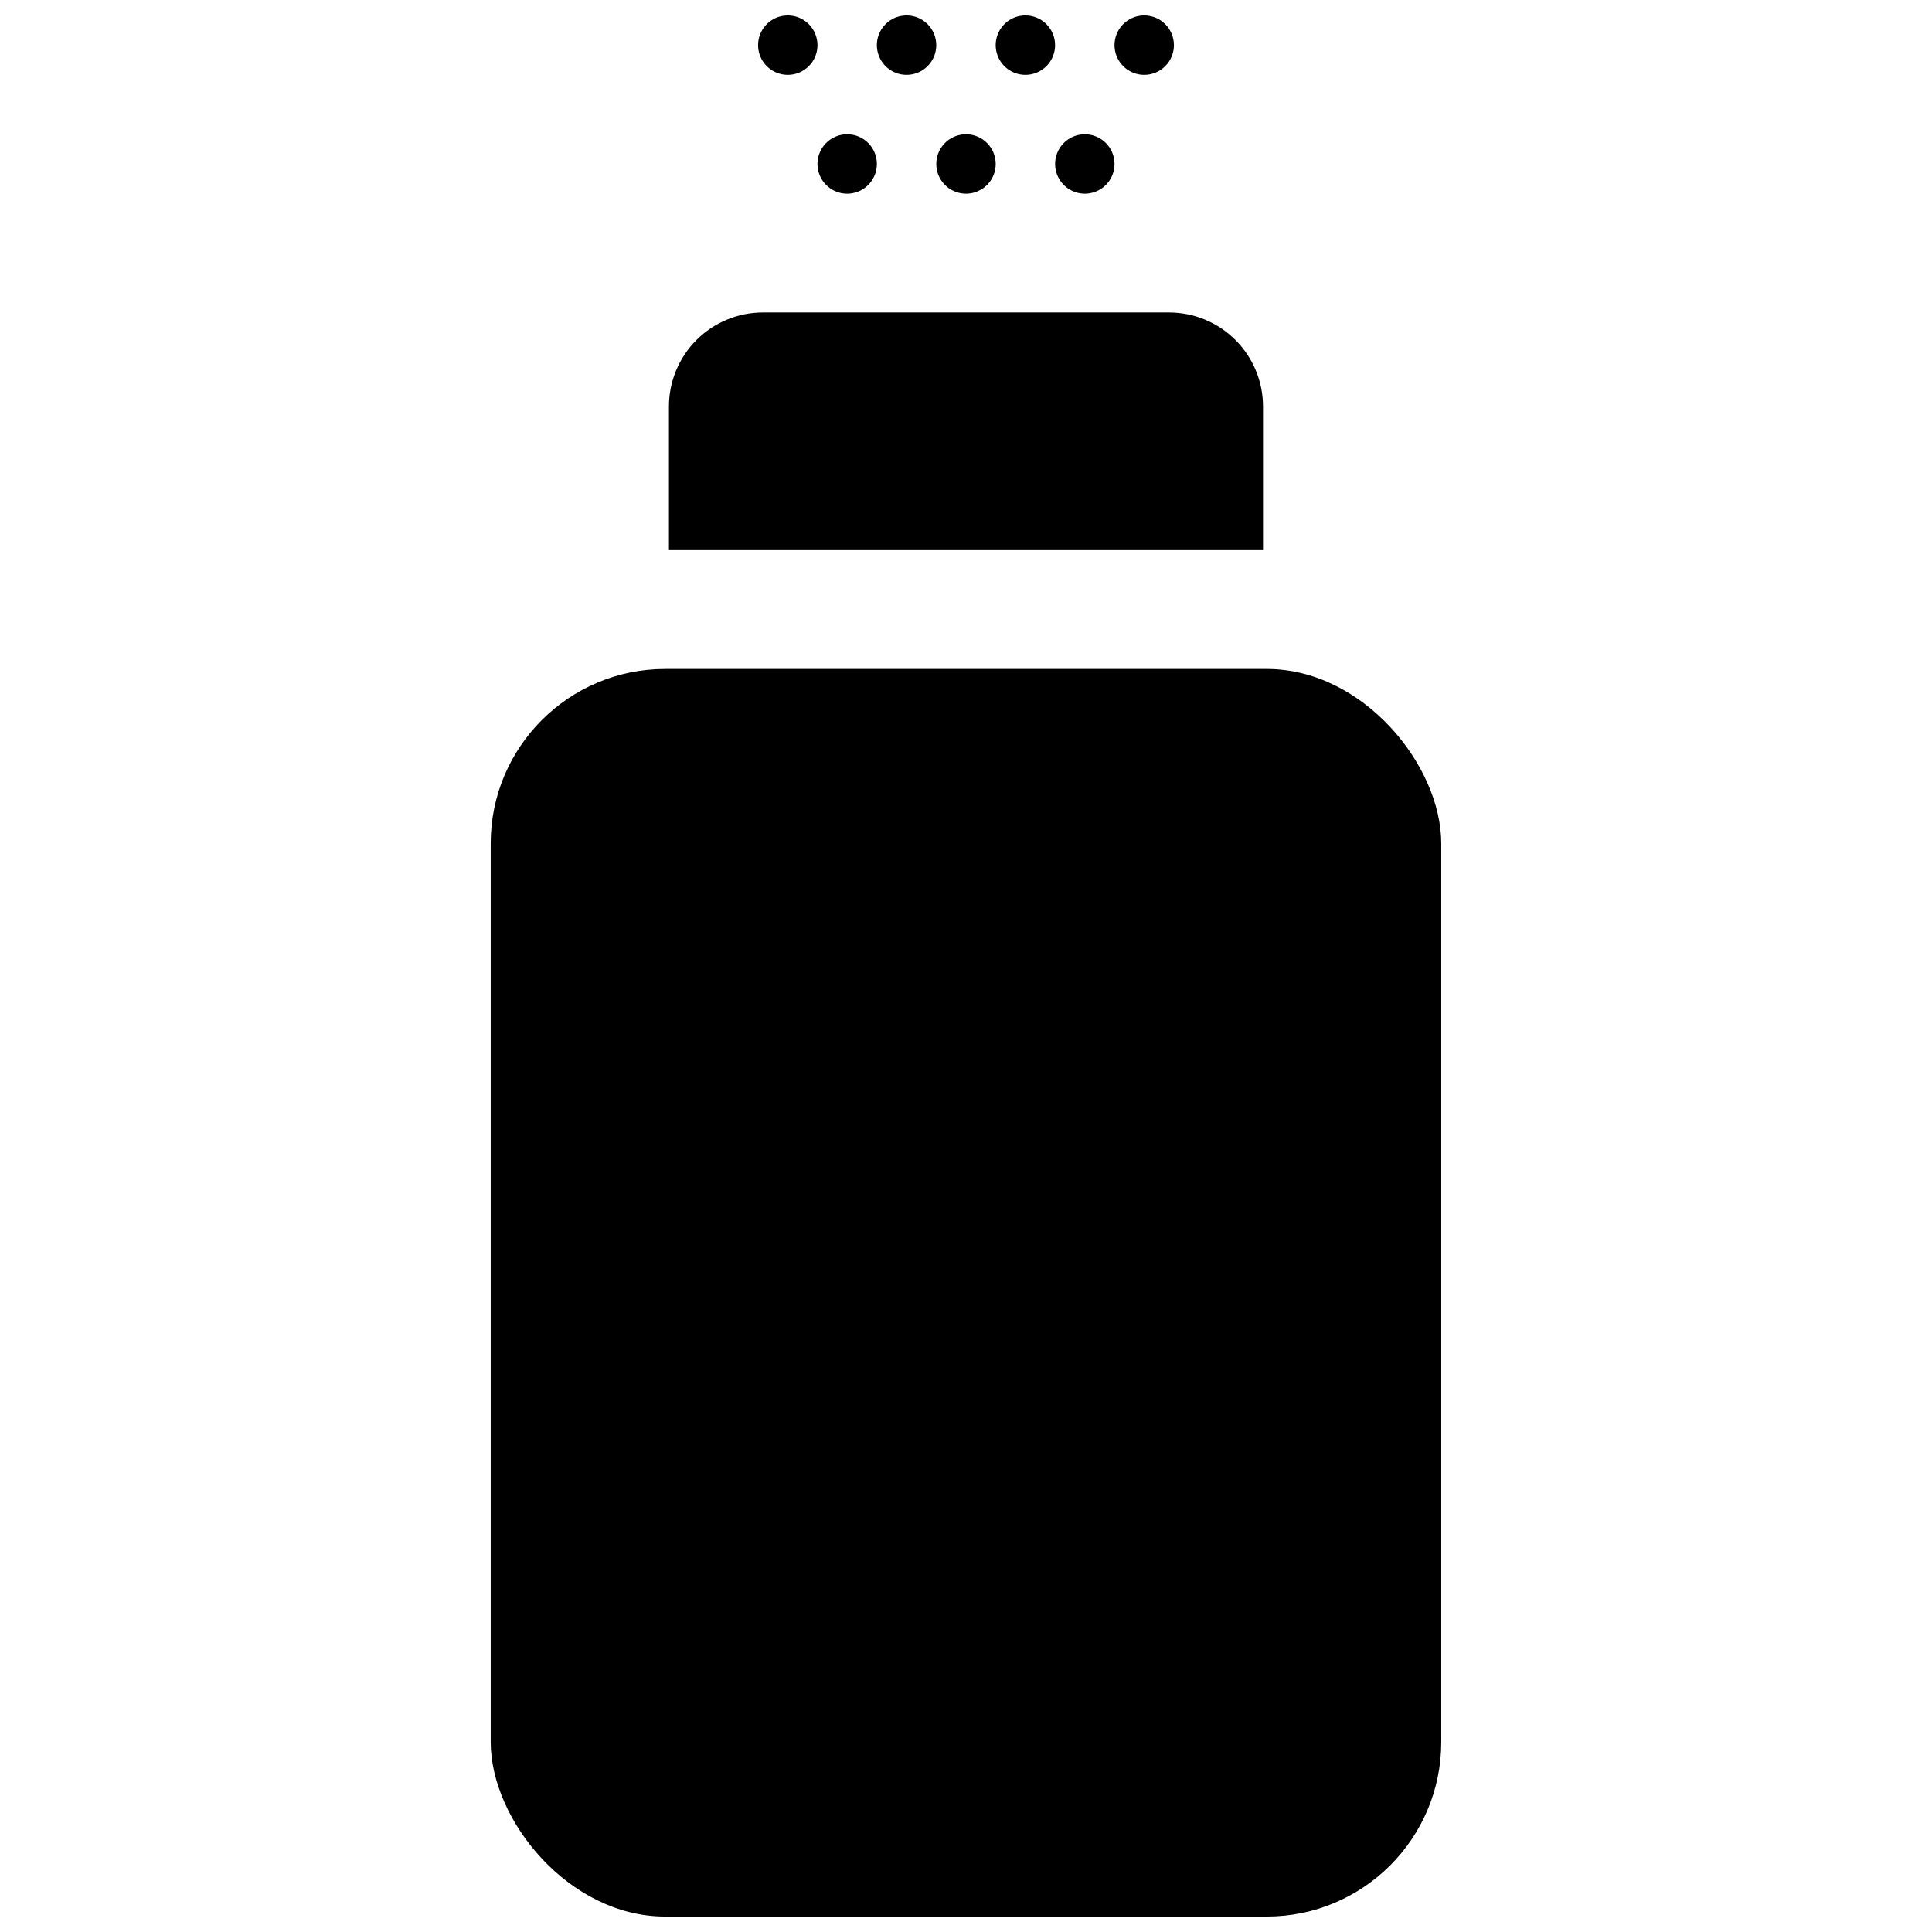
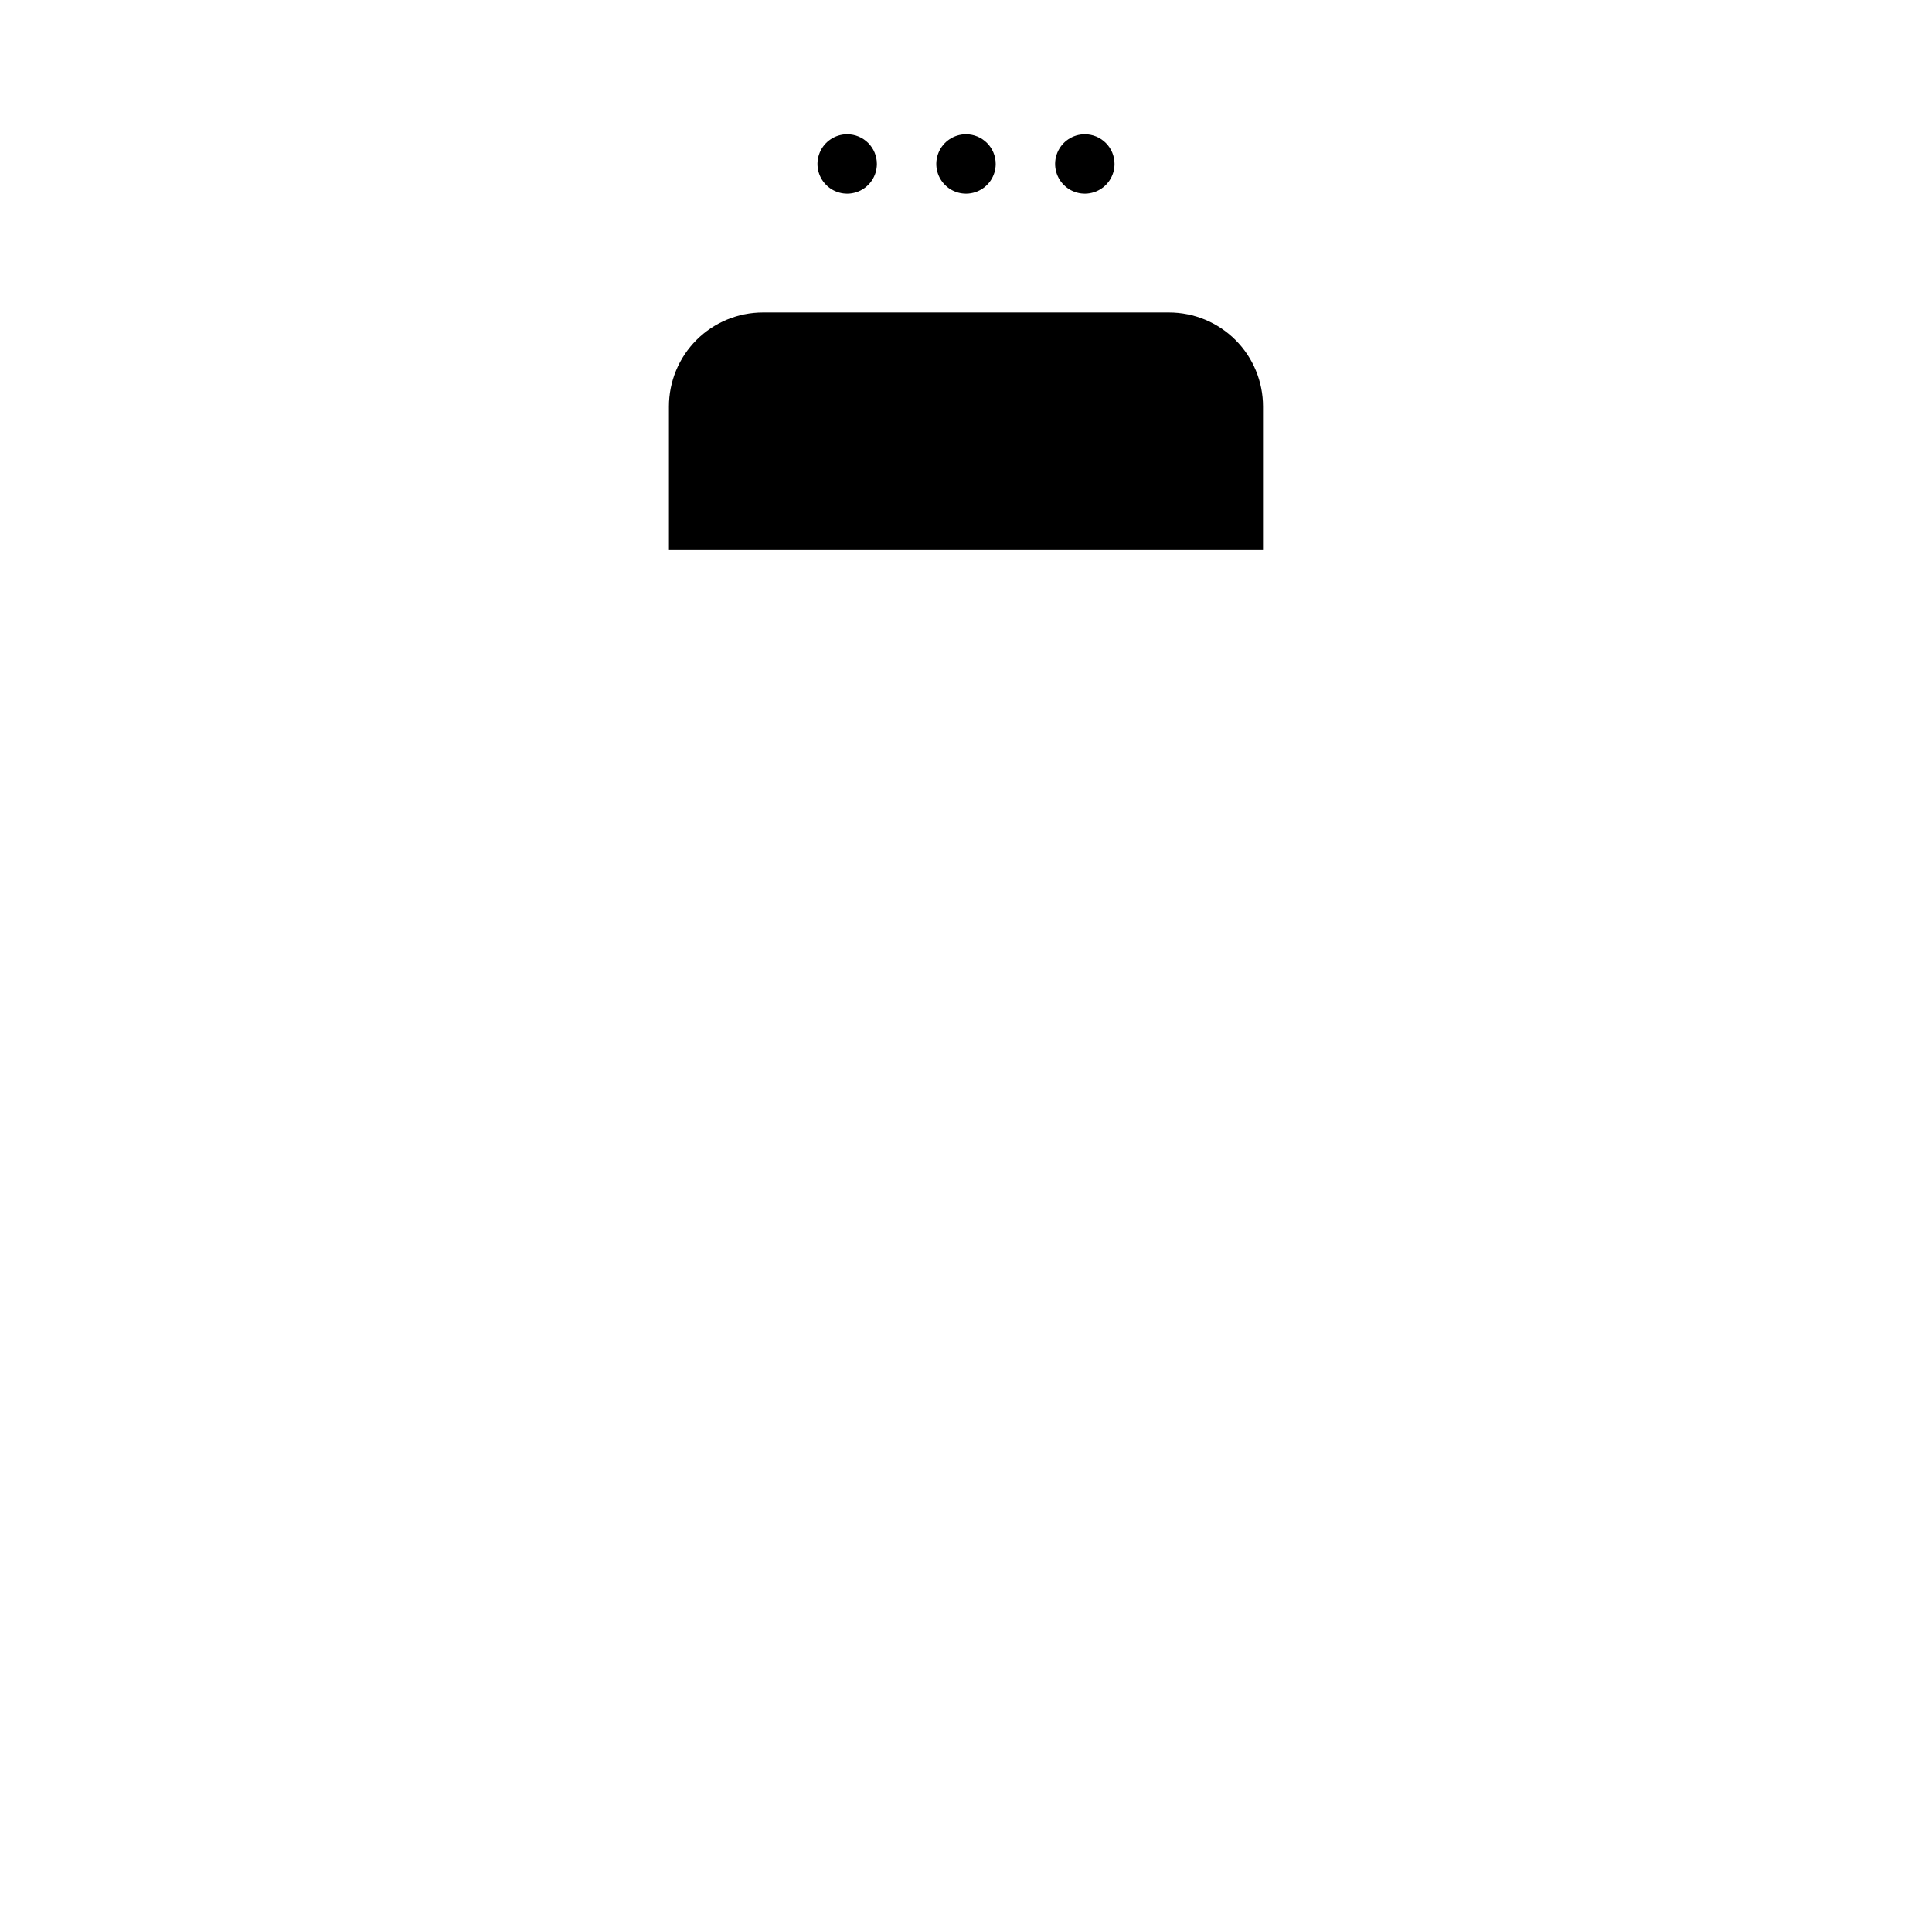
<svg xmlns="http://www.w3.org/2000/svg" width="800px" height="800px" version="1.1" viewBox="144 144 512 512">
  <defs>
    <clipPath id="e">
-       <path d="m274 321h252v330.9h-252z" />
-     </clipPath>
+       </clipPath>
    <clipPath id="d">
-       <path d="m344 148.09h17v15.906h-17z" />
-     </clipPath>
+       </clipPath>
    <clipPath id="c">
      <path d="m376 148.09h17v15.906h-17z" />
    </clipPath>
    <clipPath id="b">
-       <path d="m407 148.09h17v15.906h-17z" />
-     </clipPath>
+       </clipPath>
    <clipPath id="a">
      <path d="m439 148.09h17v15.906h-17z" />
    </clipPath>
  </defs>
  <g clip-path="url(#e)">
    <path d="m320.29 321.28h159.41c25.543 0 46.25 25.543 46.25 46.25v238.13c0 25.543-20.707 46.25-46.25 46.25h-159.41c-25.543 0-46.25-25.543-46.25-46.25v-238.13c0-25.543 20.707-46.25 46.25-46.25z" />
  </g>
  <path d="m346.19 226.81h107.61c6.606 0 12.945 2.625 17.617 7.301 4.672 4.672 7.297 11.008 7.297 17.617v38.059h-157.44v-38.059c0-6.609 2.625-12.945 7.297-17.617 4.676-4.676 11.012-7.301 17.617-7.301z" />
  <path d="m368.51 179.58c-3.184 0-6.055 1.918-7.273 4.859s-0.547 6.328 1.707 8.578c2.25 2.254 5.637 2.926 8.578 1.707 2.941-1.219 4.859-4.09 4.859-7.273 0-2.086-0.828-4.09-2.305-5.566-1.477-1.477-3.481-2.305-5.566-2.305z" />
  <path d="m400 179.58c-3.184 0-6.055 1.918-7.273 4.859s-0.547 6.328 1.707 8.578c2.25 2.254 5.637 2.926 8.578 1.707 2.941-1.219 4.859-4.09 4.859-7.273 0-2.086-0.828-4.09-2.305-5.566-1.477-1.477-3.481-2.305-5.566-2.305z" />
  <path d="m431.49 179.58c-3.188 0-6.055 1.918-7.273 4.859s-0.547 6.328 1.707 8.578c2.25 2.254 5.637 2.926 8.578 1.707s4.859-4.09 4.859-7.273c0-2.086-0.832-4.09-2.305-5.566-1.477-1.477-3.481-2.305-5.566-2.305z" />
  <g clip-path="url(#d)">
    <path d="m352.77 148.09c-3.184 0-6.055 1.918-7.273 4.859s-0.543 6.328 1.707 8.578c2.254 2.254 5.637 2.926 8.578 1.707s4.859-4.09 4.859-7.273c0-2.086-0.828-4.09-2.305-5.566-1.477-1.477-3.477-2.305-5.566-2.305z" />
  </g>
  <g clip-path="url(#c)">
-     <path d="m384.25 148.09c-3.184 0-6.055 1.918-7.273 4.859s-0.543 6.328 1.707 8.578c2.254 2.254 5.637 2.926 8.578 1.707s4.859-4.09 4.859-7.273c0-2.086-0.828-4.09-2.305-5.566-1.477-1.477-3.477-2.305-5.566-2.305z" />
-   </g>
+     </g>
  <g clip-path="url(#b)">
    <path d="m415.74 148.09c-3.184 0-6.055 1.918-7.273 4.859s-0.543 6.328 1.707 8.578c2.25 2.254 5.637 2.926 8.578 1.707s4.859-4.09 4.859-7.273c0-2.086-0.828-4.09-2.305-5.566-1.477-1.477-3.477-2.305-5.566-2.305z" />
  </g>
  <g clip-path="url(#a)">
-     <path d="m447.23 148.09c-3.184 0-6.055 1.918-7.273 4.859s-0.543 6.328 1.707 8.578c2.25 2.254 5.637 2.926 8.578 1.707 2.941-1.219 4.859-4.09 4.859-7.273 0-2.086-0.828-4.09-2.305-5.566-1.477-1.477-3.477-2.305-5.566-2.305z" />
-   </g>
+     </g>
</svg>